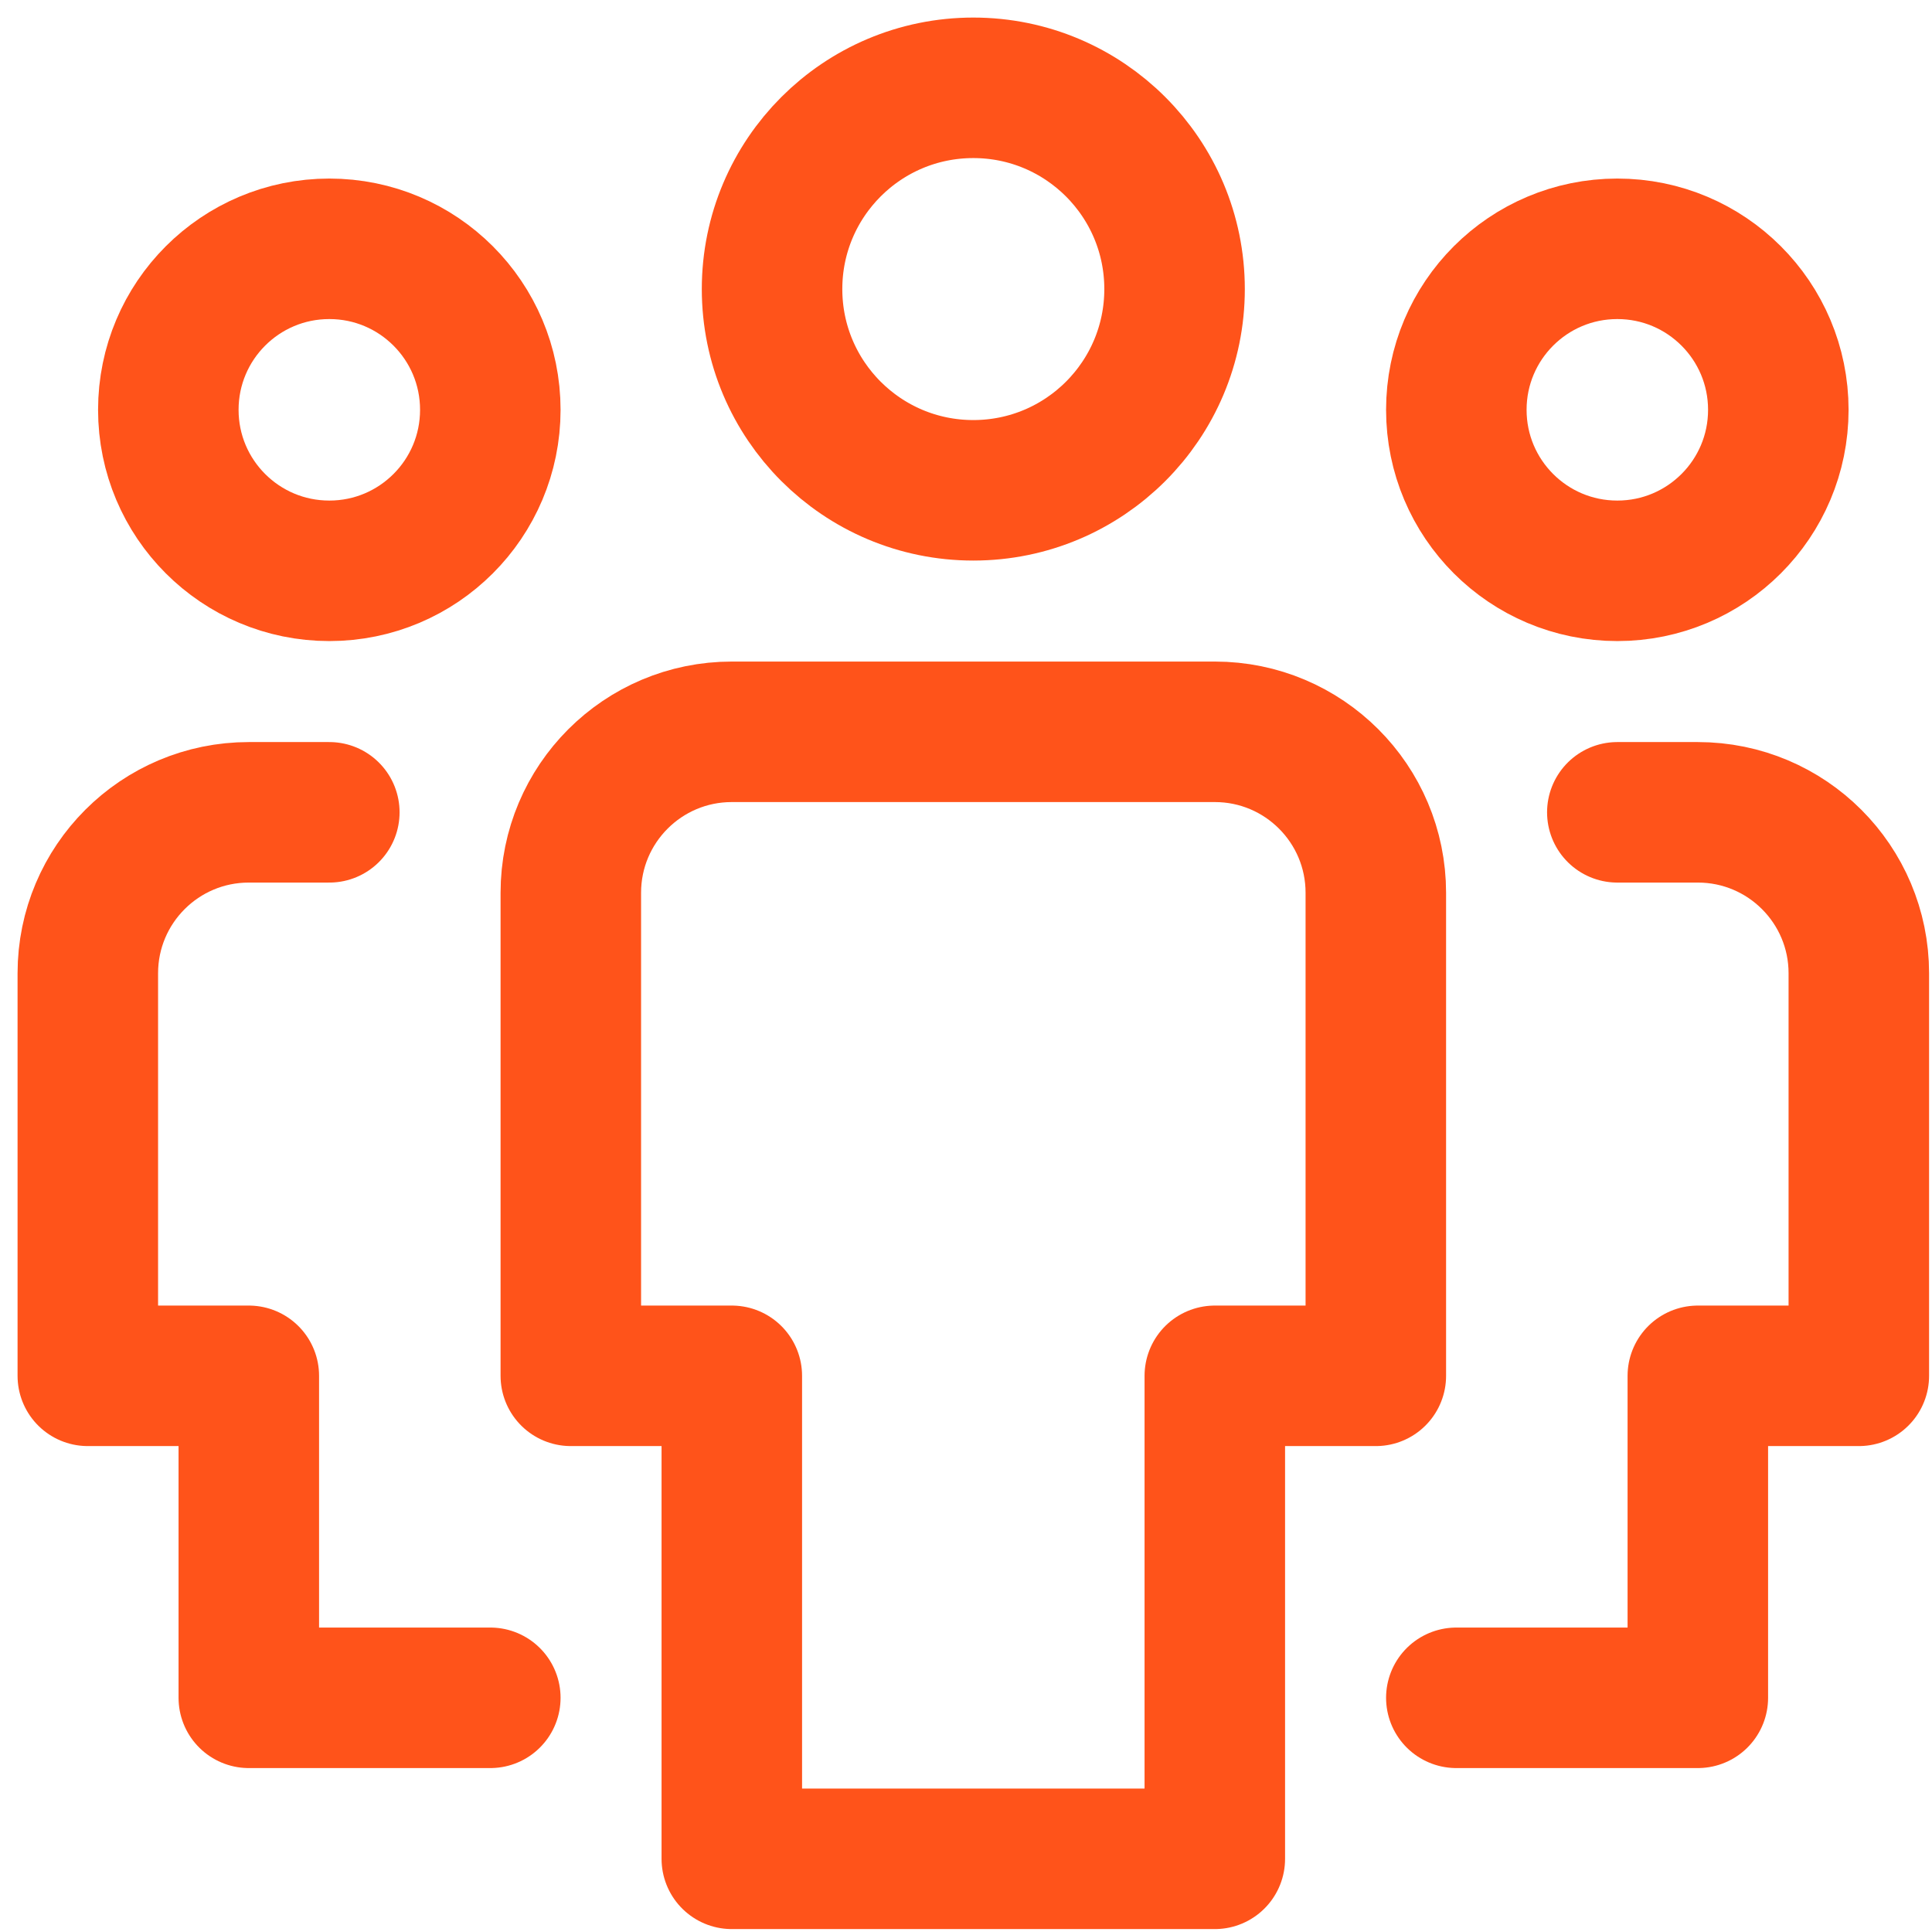
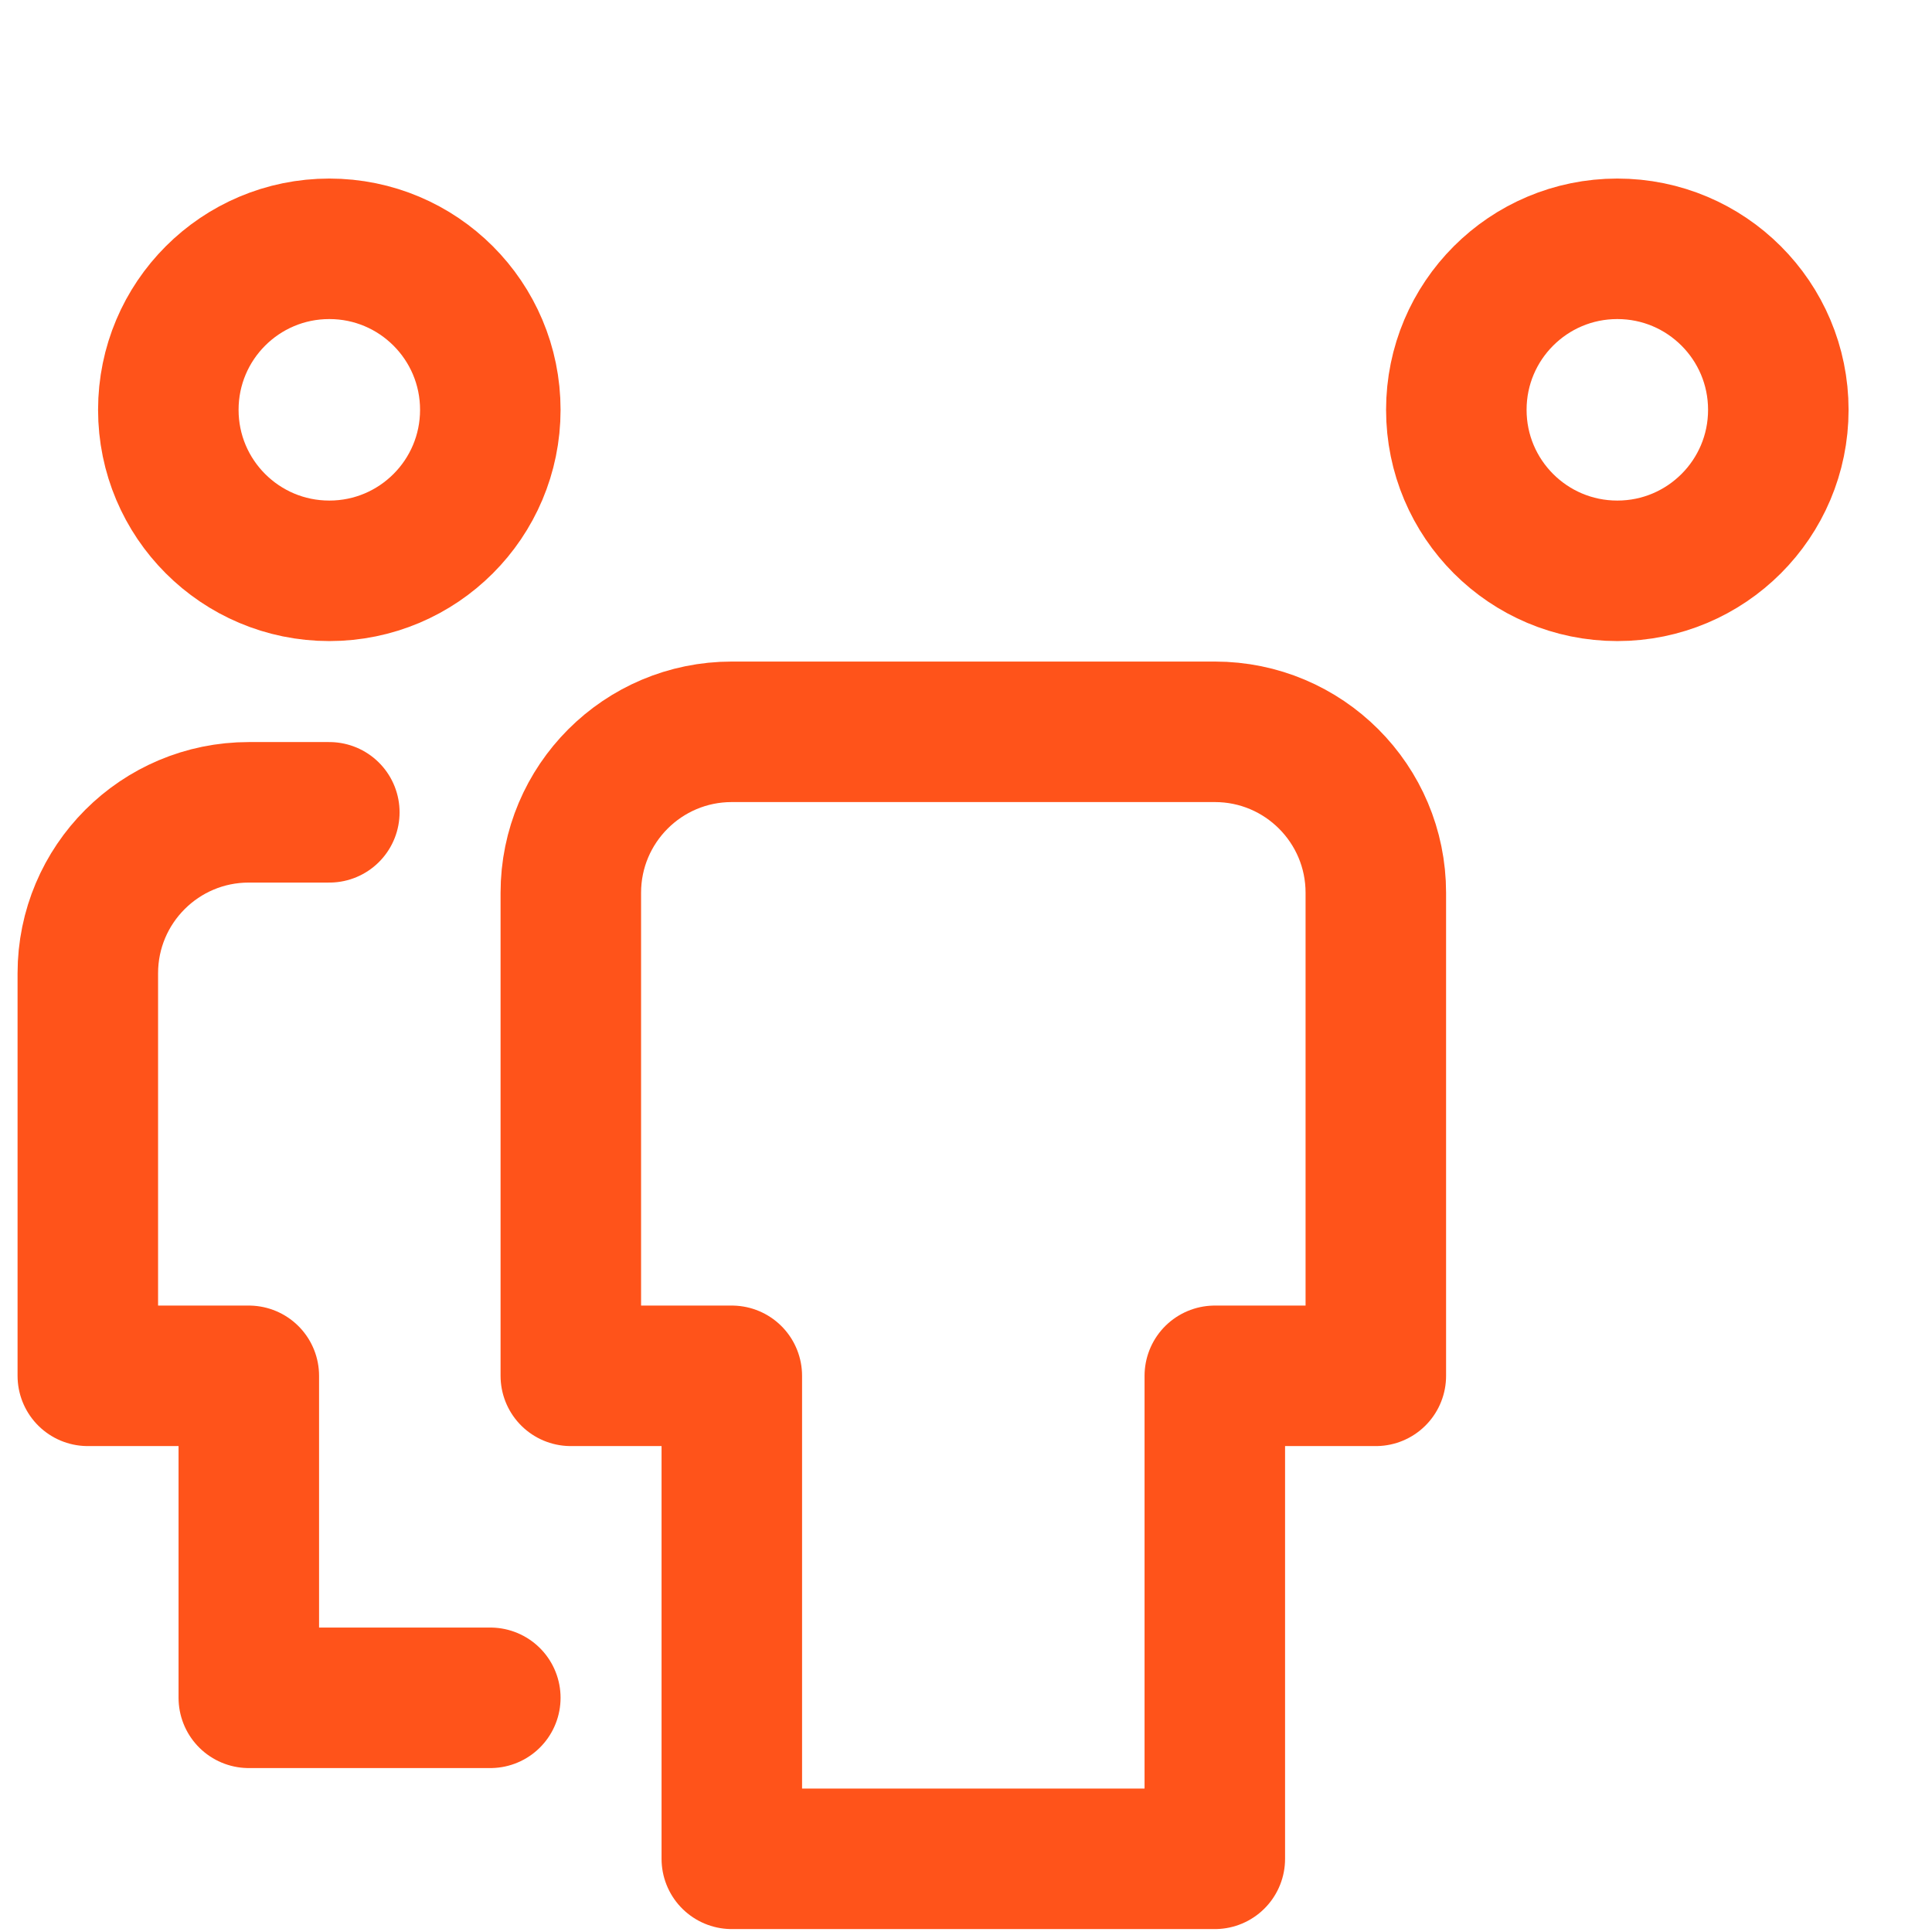
<svg xmlns="http://www.w3.org/2000/svg" width="88" height="88" viewBox="0 0 88 88" fill="none">
  <g clip-path="url(#clip0_2598_269)">
    <path d="M15 26C10.948 26 7.667 22.718 7.667 18.667C7.667 14.615 10.948 11.333 15 11.333C19.052 11.333 22.333 14.615 22.333 18.667C22.333 22.718 19.052 26 15 26Z" stroke="#FF531A" stroke-width="6.4" stroke-linecap="round" stroke-linejoin="round" />
    <path d="M22.333 77.333H11.333V62.667H4V44.333C4 40.282 7.282 37 11.333 37H15" stroke="#FF531A" stroke-width="6.4" stroke-linecap="round" stroke-linejoin="round" />
    <path d="M73.667 26C77.719 26 81 22.718 81 18.667C81 14.615 77.719 11.333 73.667 11.333C69.615 11.333 66.334 14.615 66.334 18.667C66.334 22.718 69.615 26 73.667 26Z" stroke="#FF531A" stroke-width="6.4" stroke-linecap="round" stroke-linejoin="round" />
-     <path d="M66.334 77.333H77.334V62.667H84.667V44.333C84.667 40.282 81.385 37 77.334 37H73.667" stroke="#FF531A" stroke-width="6.4" stroke-linecap="round" stroke-linejoin="round" />
-     <path d="M44.333 22.333C39.27 22.333 35.166 18.23 35.166 13.167C35.166 8.103 39.27 4 44.333 4C49.397 4 53.5 8.103 53.5 13.167C53.5 18.23 49.397 22.333 44.333 22.333Z" stroke="#FF531A" stroke-width="6.4" stroke-linecap="round" stroke-linejoin="round" />
    <path d="M55.333 84.667H33.333V62.667H26V40.667C26 36.615 29.282 33.333 33.333 33.333H55.333C59.385 33.333 62.667 36.615 62.667 40.667V62.667H55.333V84.667Z" stroke="#FF531A" stroke-width="6.4" stroke-linecap="round" stroke-linejoin="round" />
  </g>
  <defs>
    <clipPath id="clip0_2598_269">
      <rect width="88" height="88" fill="white" />
    </clipPath>
  </defs>
</svg>